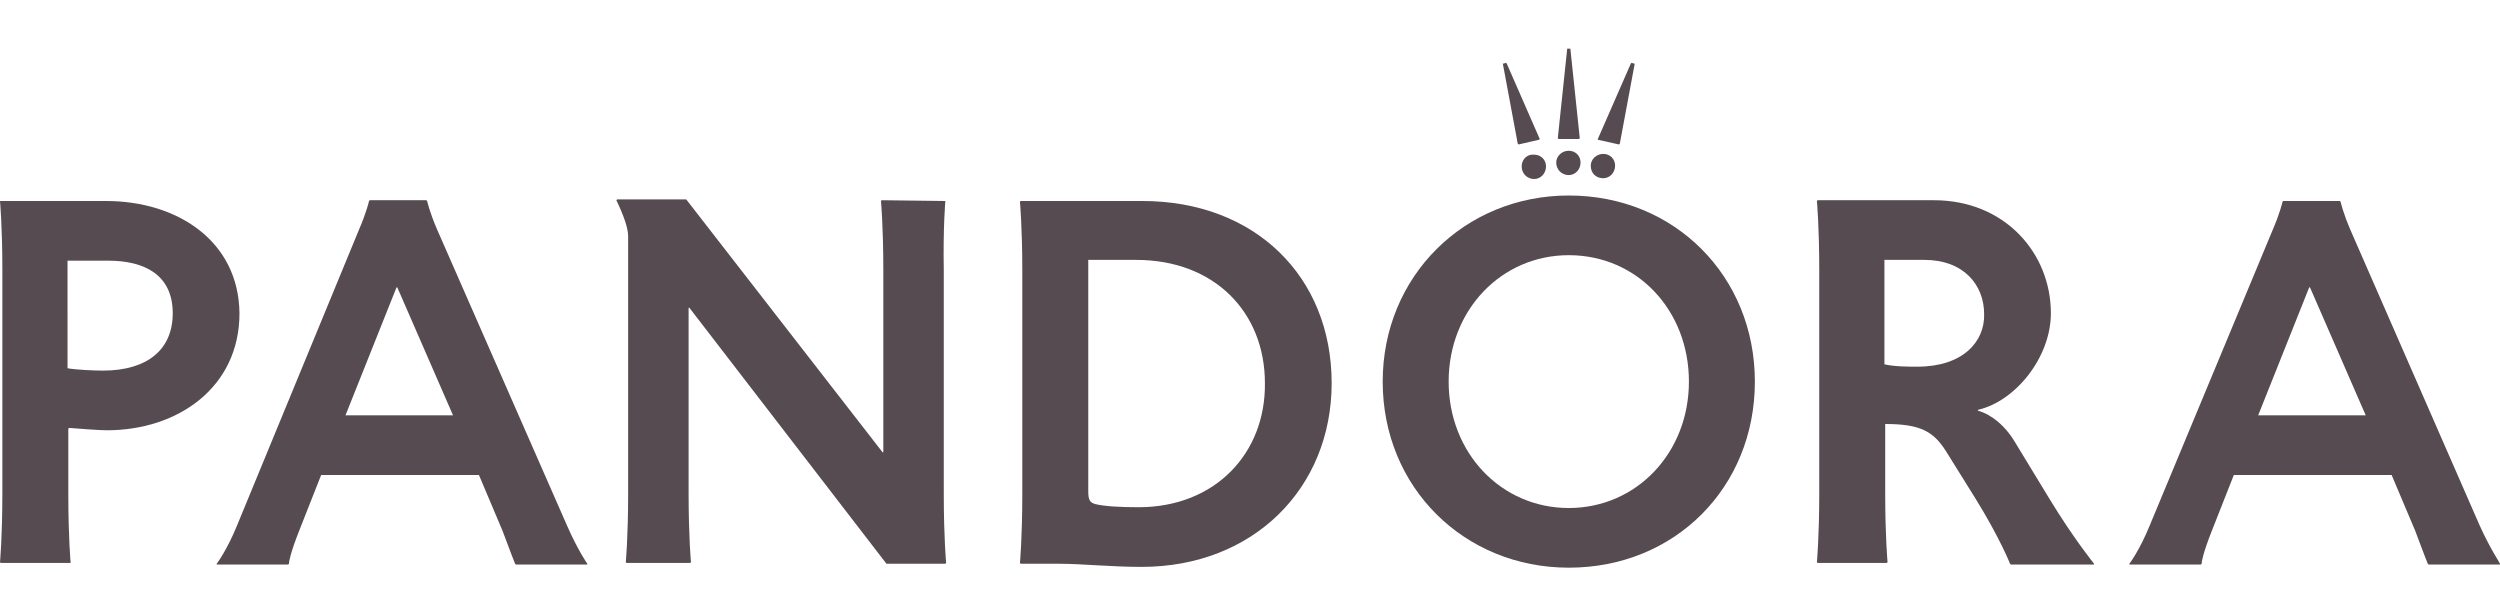
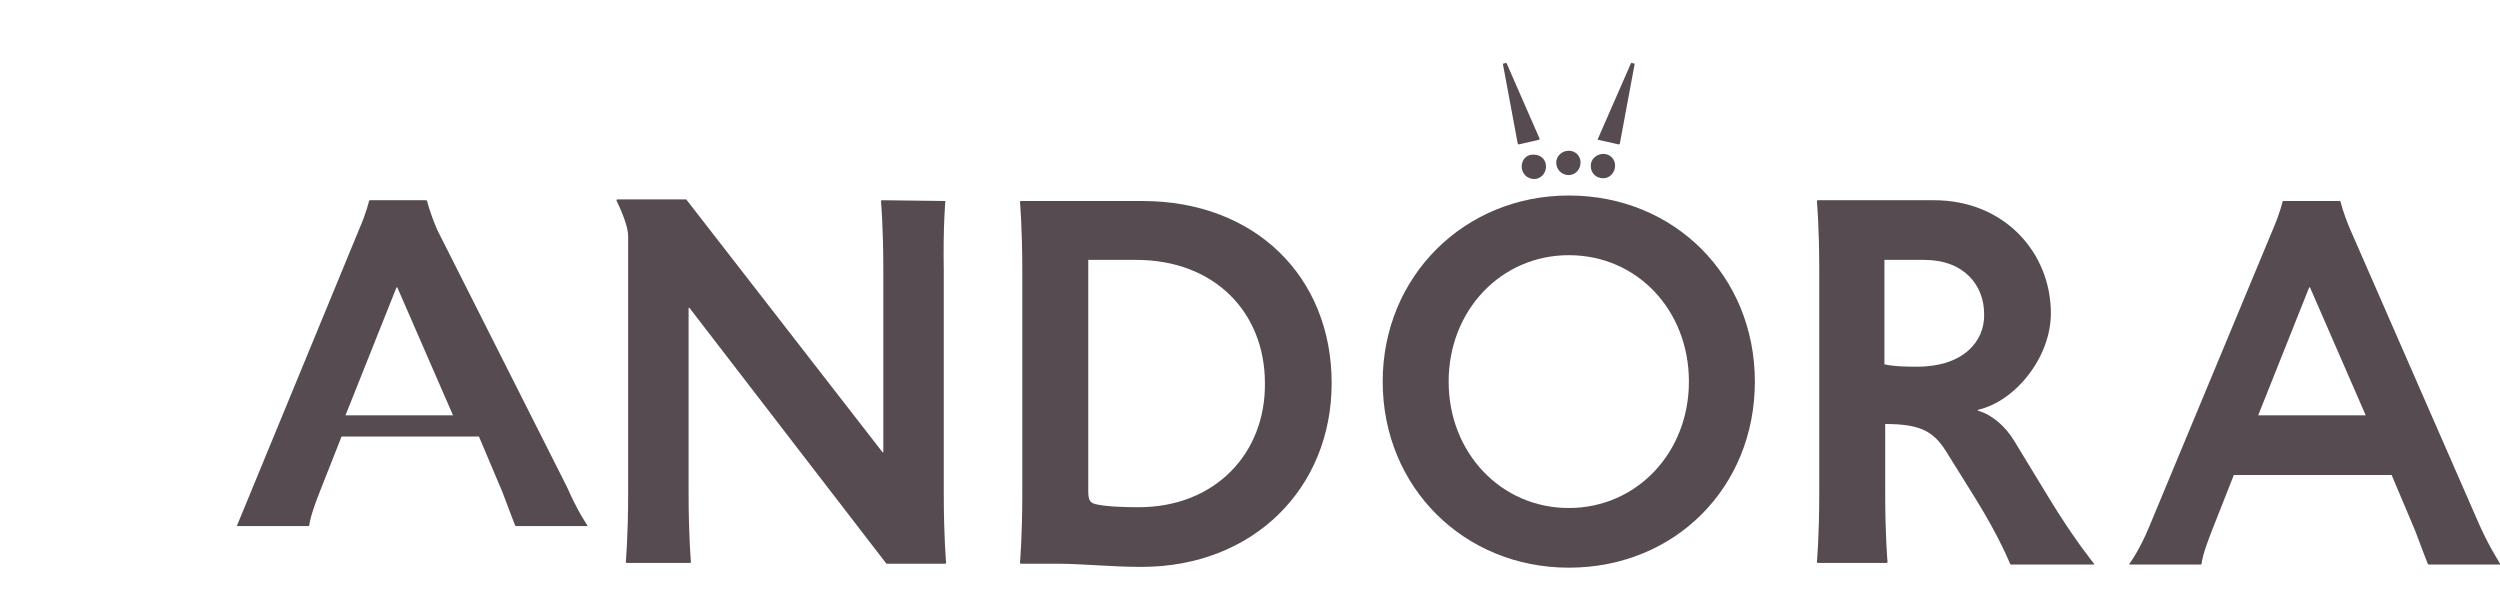
<svg xmlns="http://www.w3.org/2000/svg" version="1.1" id="Layer_1" x="0px" y="0px" viewBox="0 0 318.4 78.5" style="enable-background:new 0 0 318.4 78.5;" xml:space="preserve">
  <style type="text/css">
	.st0{fill:#564B50;}
</style>
  <g id="A6vIpE_1_">
</g>
  <g>
-     <polygon class="st0" points="199.8,17.7 201.1,17.7 201.2,17.6 200,6.2 200,6.2 199.6,6.2 199.6,6.2 198.4,17.6 198.5,17.7  " />
    <polygon class="st0" points="206.2,18.4 206.3,18.3 208.2,8.1 208.1,8.1 207.8,8 207.7,8.1 203.5,17.7 203.5,17.8  " />
    <path class="st0" d="M204.2,22.7c0.8,0,1.5-0.7,1.5-1.6c0-0.9-0.7-1.5-1.5-1.5c-0.9,0-1.6,0.7-1.6,1.5   C202.6,22.1,203.3,22.7,204.2,22.7z" />
    <path class="st0" d="M199.8,22.3c0.8,0,1.5-0.7,1.5-1.6c0-0.9-0.7-1.5-1.5-1.5c-0.9,0-1.6,0.7-1.6,1.5   C198.2,21.6,198.9,22.3,199.8,22.3z" />
    <polygon class="st0" points="193.4,18.4 196,17.8 196.1,17.7 191.9,8.1 191.8,8 191.5,8.1 191.4,8.1 193.3,18.3  " />
    <path class="st0" d="M193.8,21.2c0,0.9,0.7,1.6,1.6,1.6c0.8,0,1.5-0.7,1.5-1.6c0-0.9-0.7-1.5-1.5-1.5   C194.5,19.6,193.8,20.3,193.8,21.2z" />
-     <path class="st0" d="M13.5,25.6H0.1L0,25.6c0,0,0.3,3.2,0.3,8.8v28.4c0,5.6-0.3,8.8-0.3,8.8l0.1,0.1h8.9L9,71.7   c0,0-0.3-3.2-0.3-8.8v-8.3l0.1-0.1c1.2,0.1,3.9,0.3,4.8,0.3c9.1,0,16.9-5.5,16.9-14.9C30.4,30.7,22.6,25.6,13.5,25.6z M13.1,47.2   c-1.1,0-3.4-0.1-4.5-0.3V33.2h5.2c4.6,0,8.2,1.8,8.2,6.7C22,44.5,18.8,47.2,13.1,47.2z" />
-     <path class="st0" d="M55.7,29.3c-1-2.3-1.3-3.7-1.3-3.7l-0.1-0.1h-7.2l-0.1,0.1c0,0-0.3,1.4-1.3,3.7L30.2,66.9   c-1.3,3.2-2.6,4.9-2.6,4.9v0.1h9.1l0.1-0.1c0-0.3,0.2-1.4,1.3-4.2l2.8-7.1H61l3,7.1c1,2.7,1.6,4.2,1.6,4.2l0.1,0.1h9.1v-0.1   c0,0-1.2-1.7-2.6-4.9L55.7,29.3z M44,52.9l6.5-16.3h0.1l7.1,16.3H44z" />
+     <path class="st0" d="M55.7,29.3c-1-2.3-1.3-3.7-1.3-3.7l-0.1-0.1h-7.2l-0.1,0.1c0,0-0.3,1.4-1.3,3.7L30.2,66.9   v0.1h9.1l0.1-0.1c0-0.3,0.2-1.4,1.3-4.2l2.8-7.1H61l3,7.1c1,2.7,1.6,4.2,1.6,4.2l0.1,0.1h9.1v-0.1   c0,0-1.2-1.7-2.6-4.9L55.7,29.3z M44,52.9l6.5-16.3h0.1l7.1,16.3H44z" />
    <path class="st0" d="M120.4,25.6L120.4,25.6l-8.1-0.1l-0.1,0.1c0,0,0.3,3.2,0.3,8.8v23.2h-0.1l-25-32.2h-8.8l-0.1,0.1   c1,2.1,1.5,3.6,1.5,4.6v32.7c0,5.6-0.3,8.8-0.3,8.8l0.1,0.1h8.1l0.1-0.1c0,0-0.3-3.2-0.3-8.8V39.2h0.1l25.1,32.6h7.5l0.1-0.1   c0,0-0.3-3.2-0.3-8.8V34.5C120.1,28.9,120.4,25.6,120.4,25.6z" />
    <path class="st0" d="M145.5,25.6h-15.5l-0.1,0.1c0,0,0.3,3.2,0.3,8.8v28.4c0,5.6-0.3,8.8-0.3,8.8l0.1,0.1h4.8   c3.1,0,6.6,0.4,10.6,0.4c14.2,0,24.2-10,24.2-23.4C169.6,35.2,159.8,25.6,145.5,25.6z M145,64.6c-2.2,0-4.3-0.1-5.5-0.4   c-0.7-0.2-0.9-0.5-0.9-1.7V33.1h6.1c10,0,16.4,6.7,16.4,15.7C161.2,57.7,154.8,64.6,145,64.6z" />
    <path class="st0" d="M199.8,24.9c-13.3,0-23.7,10.3-23.7,23.7c0,13.5,10.4,23.7,23.7,23.7c13.5,0,23.7-10.2,23.7-23.7   C223.5,35.2,213.3,24.9,199.8,24.9z M199.8,64.7c-8.6,0-15.3-7-15.3-16.1c0-9.1,6.7-16.1,15.3-16.1c8.7,0,15.3,7,15.3,16.1   C215.1,57.7,208.4,64.7,199.8,64.7z" />
    <path class="st0" d="M256.5,56.1c-1.1-1.8-2.8-3.3-4.6-3.8v-0.1c4.8-1.1,9.3-6.7,9.3-12.3c0-7.7-5.9-14.4-14.9-14.4h-14.8l-0.1,0.1   c0,0,0.3,3.2,0.3,8.8v28.4c0,5.6-0.3,8.8-0.3,8.8l0.1,0.1h8.8l0.1-0.1c0,0-0.3-3.2-0.3-8.8V54c4.4,0,6.1,0.9,7.7,3.4l3.8,6.1   c3.1,5,4.4,8.3,4.4,8.3l0.1,0.1h10.6v-0.1c0,0-2.6-3.2-5.7-8.3L256.5,56.1z M244.2,46.7c-1.1,0-2.9,0-4.2-0.3V33.1h5.1   c5,0,7.6,3.2,7.6,6.9C252.8,43.5,250,46.7,244.2,46.7z" />
    <path class="st0" d="M315.8,66.9l-16.4-37.5c-1-2.3-1.3-3.7-1.3-3.7l-0.1-0.1h-7.2l-0.1,0.1c0,0-0.3,1.4-1.3,3.7l-15.6,37.5   c-1.3,3.2-2.6,4.9-2.6,4.9v0.1h9.1l0.1-0.1c0-0.3,0.2-1.4,1.3-4.2l2.8-7.1h20.1l3,7.1c1,2.7,1.6,4.2,1.6,4.2l0.1,0.1h9.1v-0.1   C318.4,71.7,317.2,70,315.8,66.9z M287.6,52.9l6.5-16.3h0.1l7.1,16.3H287.6z" />
  </g>
</svg>